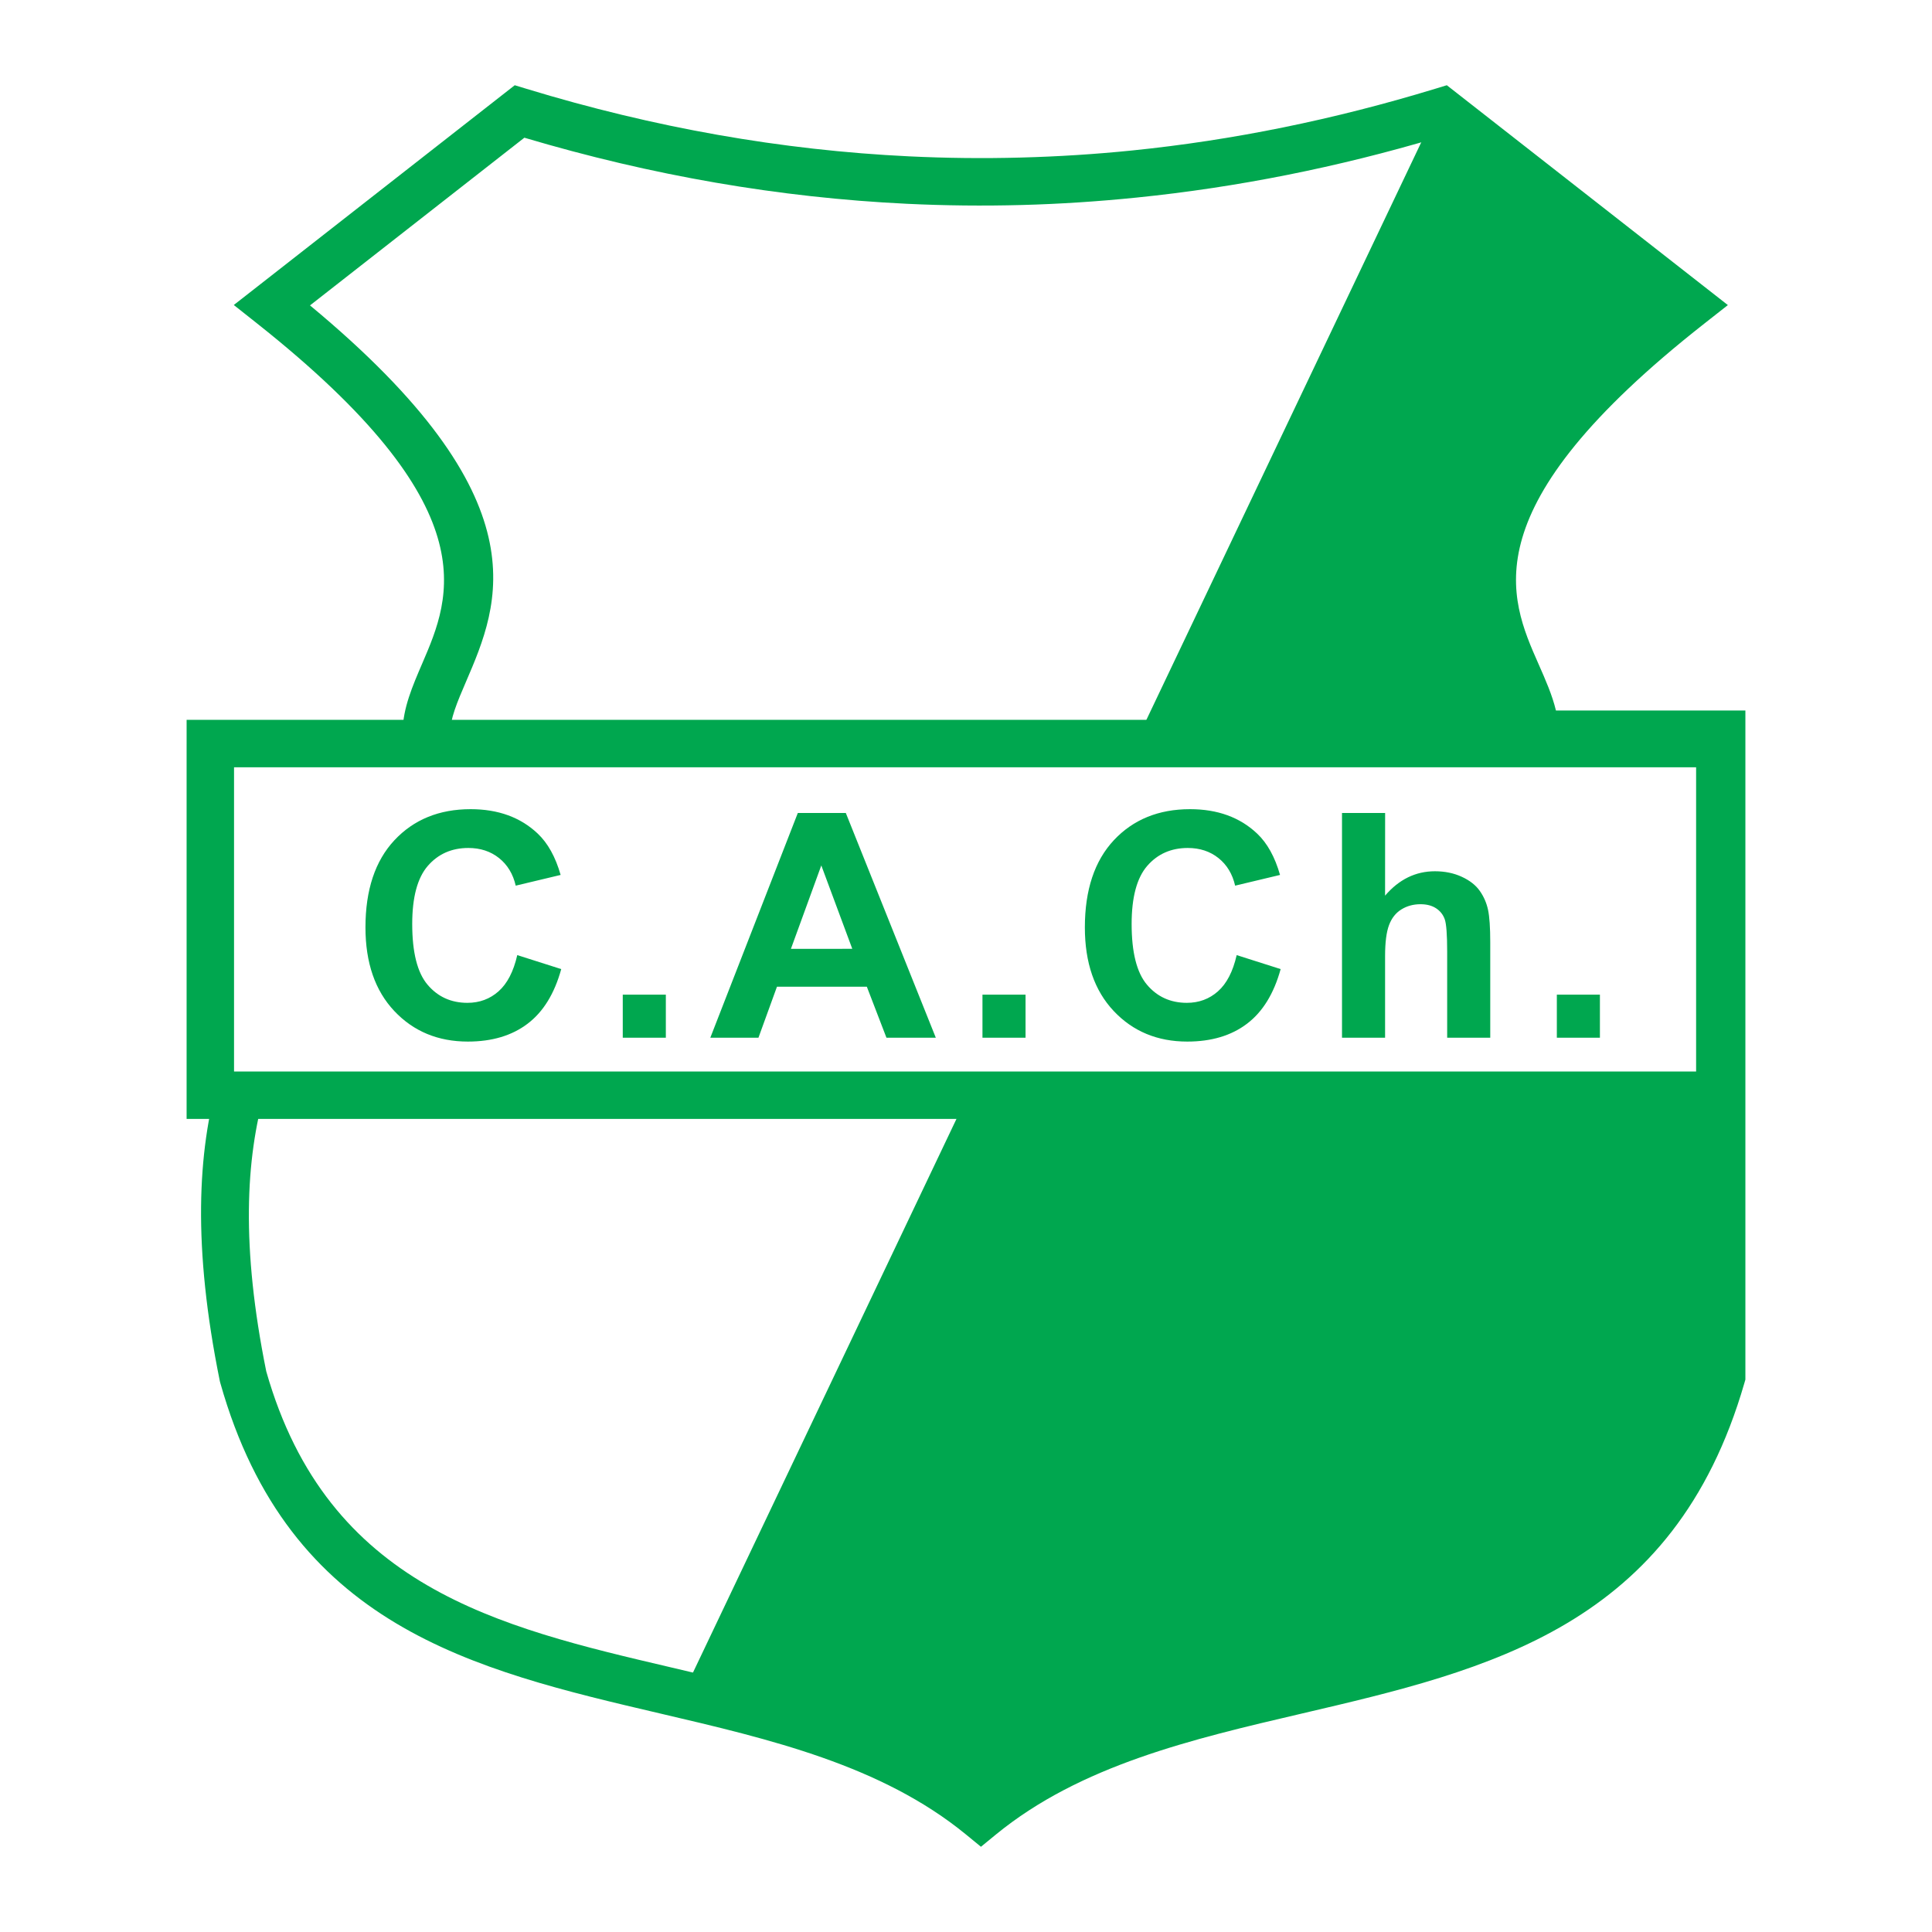
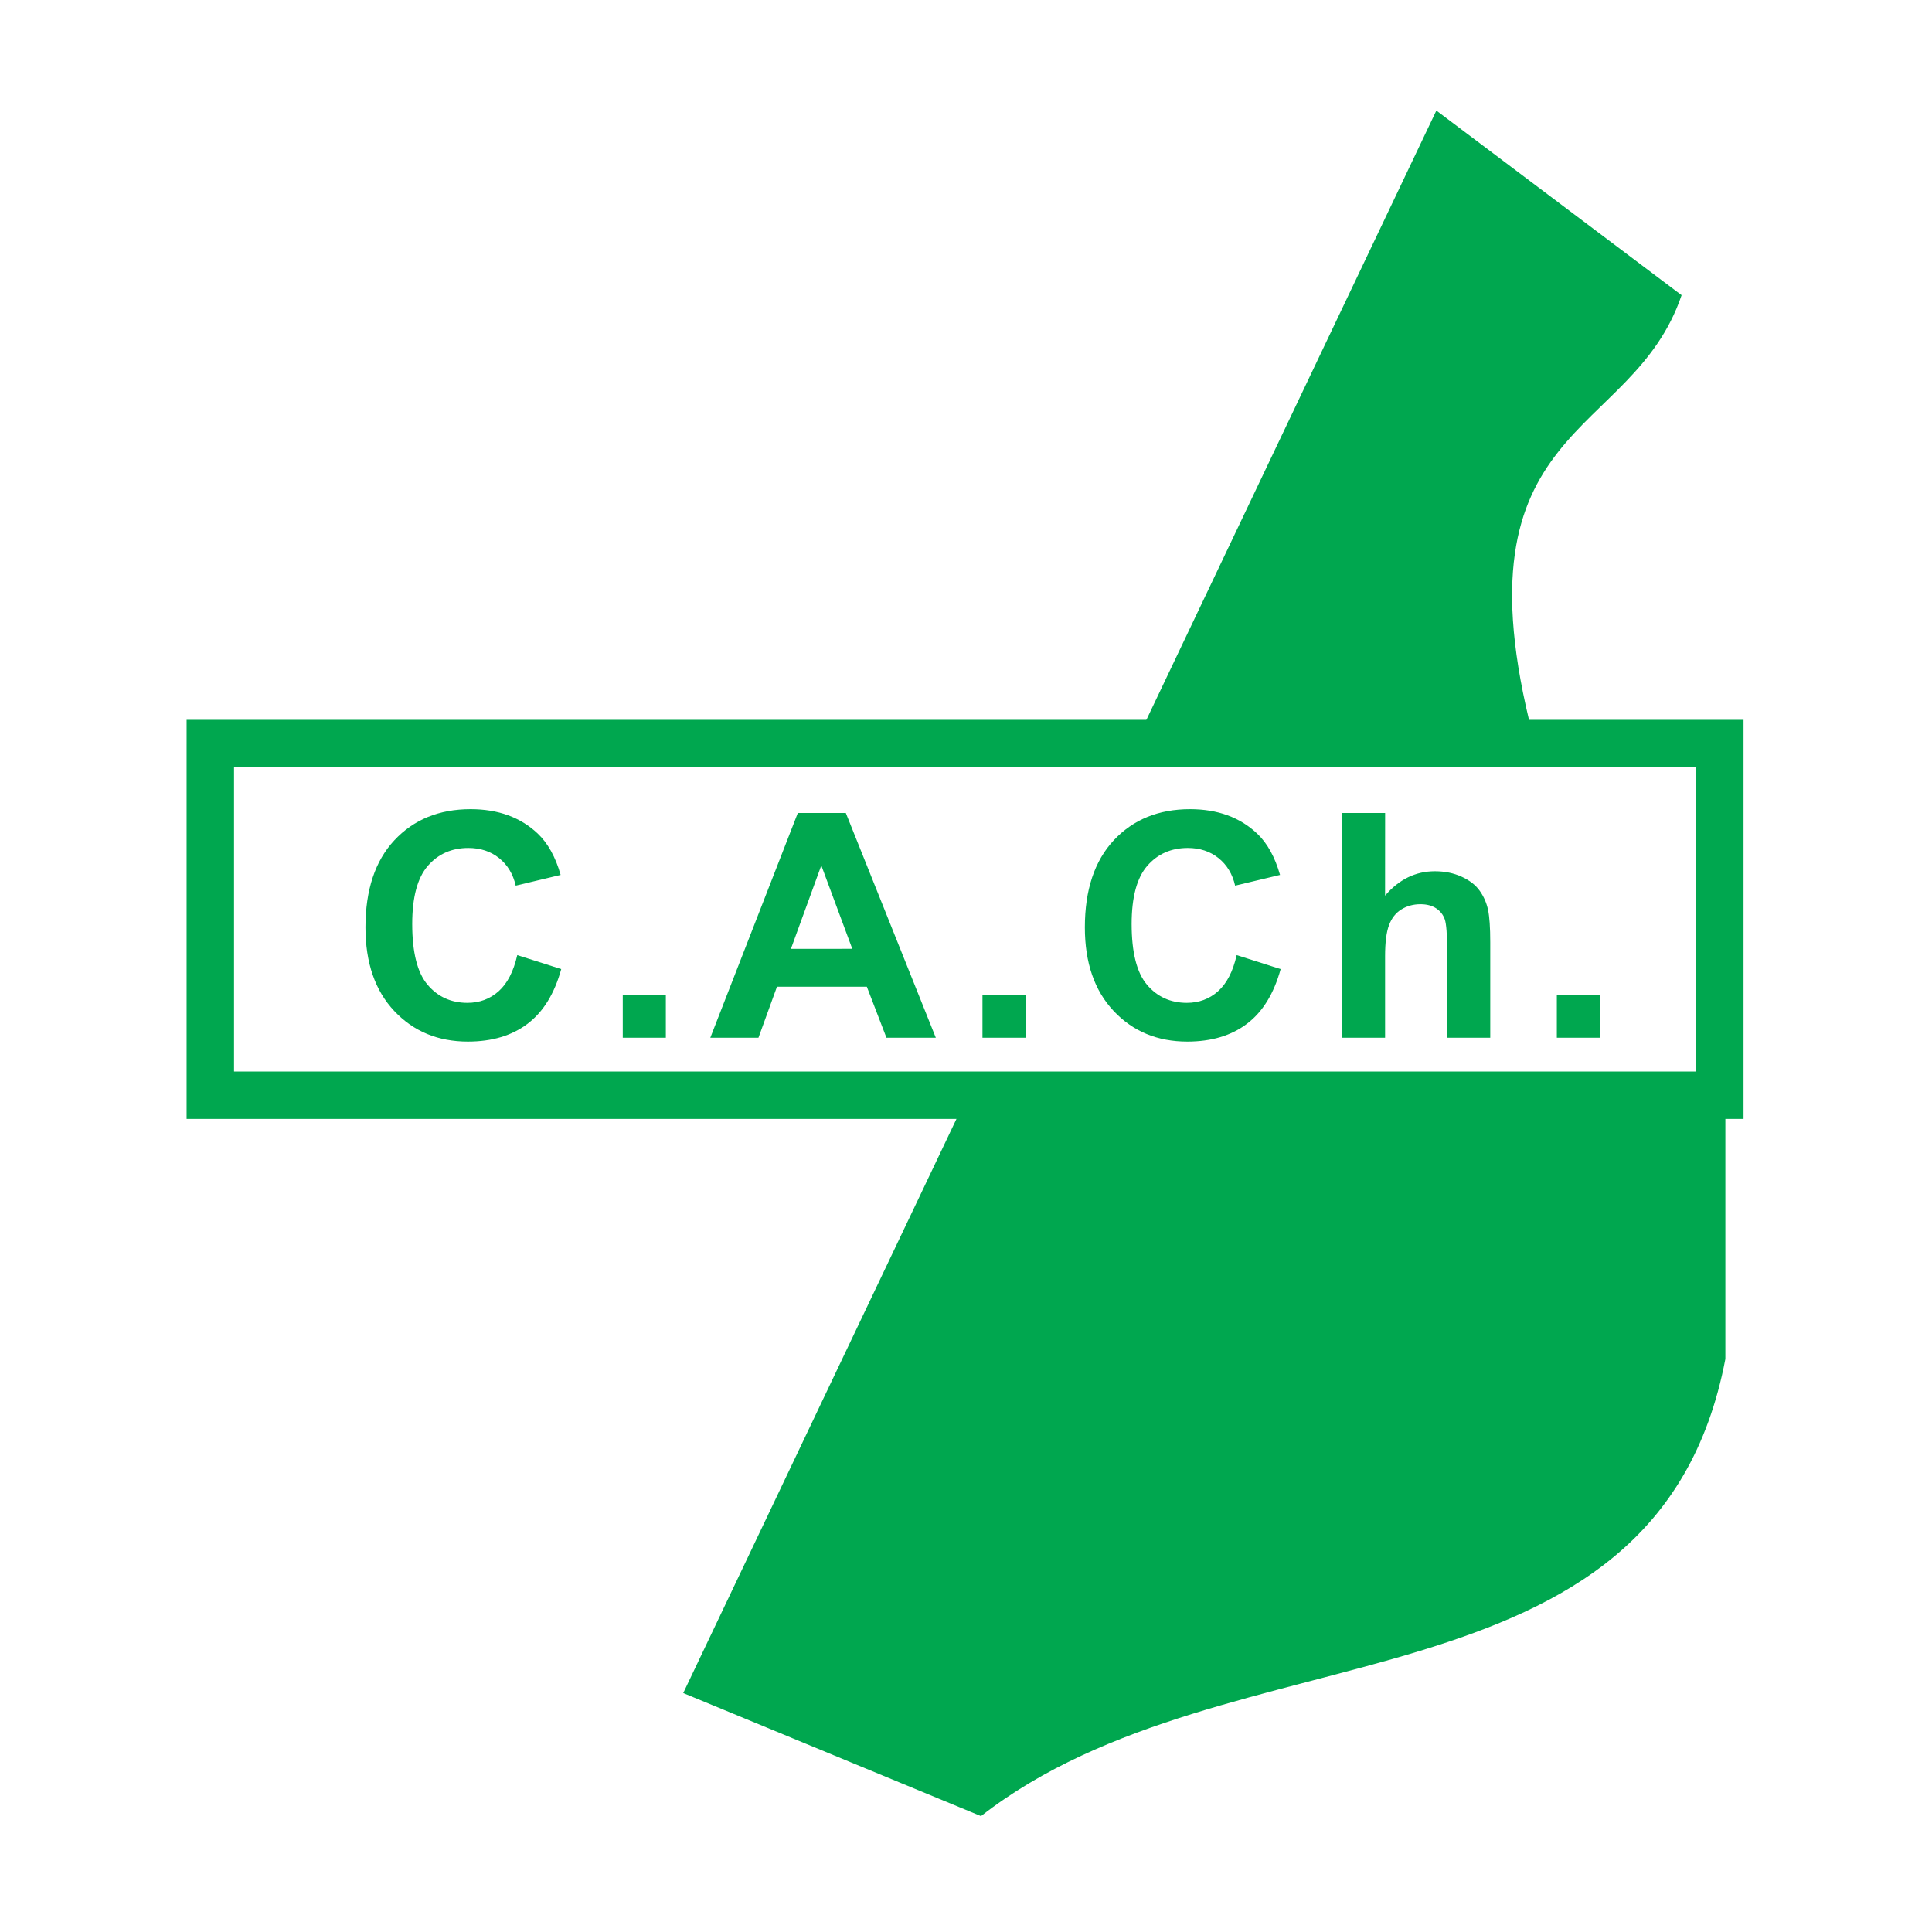
<svg xmlns="http://www.w3.org/2000/svg" version="1.0" id="Layer_1" x="0px" y="0px" width="192.756px" height="192.756px" viewBox="0 0 192.756 192.756" enable-background="new 0 0 192.756 192.756" xml:space="preserve">
  <g>
    <polygon fill-rule="evenodd" clip-rule="evenodd" fill="#FFFFFF" points="0,0 192.756,0 192.756,192.756 0,192.756 0,0  " />
-     <path fill="#00A74F" d="M52.316,13.739L30.929,30.47c23.38,19.38,18.927,29.73,15.55,37.578c-0.841,1.954-1.599,3.717-1.579,5.182   l0.005,0.335l-0.097,0.34c-2.134,7.482-5.833,12.819-9.532,18.156c-6.875,9.918-13.75,19.838-8.712,44.76   c6.129,21.518,23.115,25.494,40.419,29.543c10.88,2.545,21.877,5.119,30.889,11.834c9.023-6.719,20.033-9.293,30.937-11.84   c17.273-4.035,34.259-8.006,40.598-29.338V75.624h-16.233h-2.348l-0.02-2.348c-0.012-1.45-0.782-3.194-1.634-5.123   c-3.479-7.875-8.062-18.253,15.594-37.692L143.39,13.739c-9.962,2.961-19.95,4.951-29.966,5.97   c-3.891,0.396-7.717,0.644-11.479,0.744c-3.839,0.103-7.662,0.062-11.469-0.121C77.757,19.719,65.037,17.521,52.316,13.739   L52.316,13.739z M25.69,28.582L50.383,9.265l0.973-0.761l1.162,0.354c12.725,3.881,25.452,6.128,38.179,6.741   c3.728,0.18,7.44,0.22,11.136,0.121c3.773-0.101,7.482-0.337,11.128-0.708c10.046-1.021,20.122-3.072,30.227-6.154l1.162-0.354   l0.973,0.761l24.693,19.316l2.374,1.857l-2.365,1.858c-23.401,18.389-19.48,27.266-16.527,33.951   c0.708,1.603,1.37,3.104,1.739,4.643h16.535h2.366v2.366v64.081v0.305l-0.102,0.352c-7.028,24.293-25.437,28.594-44.156,32.967   c-10.978,2.564-22.068,5.156-30.512,12.064l-1.498,1.227l-1.497-1.227c-8.432-6.904-19.511-9.496-30.463-12.059   c-18.708-4.377-37.07-8.674-43.93-32.99l-0.046-0.176c-5.455-26.906,2.002-37.664,9.458-48.422   c3.416-4.928,6.832-9.856,8.776-16.457c0.058-2.31,0.965-4.417,1.965-6.742c2.871-6.672,6.687-15.54-16.463-33.892l-2.344-1.858   L25.69,28.582L25.69,28.582z" />
    <path fill-rule="evenodd" clip-rule="evenodd" fill="#00A74F" d="M143.306,11.03l-75.14,157.886l29.707,12.279   c24.756-19.34,67.367-9.447,74.267-45.611V73.308h-19.222c-8.076-31.393,9.902-29.238,14.854-43.857L143.306,11.03L143.306,11.03z" />
    <polygon fill-rule="evenodd" clip-rule="evenodd" fill="#FFFFFF" points="20.984,74.185 171.587,74.185 171.587,109.27    20.984,109.27 20.984,74.185  " />
    <path fill="#00A74F" d="M20.984,71.818h150.603h2.366v2.366v35.085v2.367h-2.366H20.984h-2.366v-2.367V74.185v-2.366H20.984   L20.984,71.818z M169.221,76.551H23.35v30.354h145.871V76.551L169.221,76.551z" />
    <path fill-rule="evenodd" clip-rule="evenodd" fill="#00A74F" d="M51.606,95.29l4.388,1.396c-0.672,2.445-1.791,4.266-3.354,5.449   c-1.563,1.189-3.553,1.783-5.958,1.783c-2.979,0-5.43-1.018-7.343-3.049c-1.917-2.035-2.877-4.818-2.877-8.343   c0-3.732,0.964-6.634,2.89-8.697c1.93-2.063,4.465-3.098,7.603-3.098c2.743,0,4.973,0.811,6.687,2.43   c1.017,0.96,1.782,2.34,2.292,4.131l-4.481,1.07c-0.265-1.16-0.822-2.08-1.661-2.751s-1.864-1.009-3.065-1.009   c-1.661,0-3.012,0.598-4.045,1.787c-1.034,1.193-1.555,3.129-1.555,5.799c0,2.833,0.512,4.856,1.53,6.056   c1.018,1.205,2.348,1.809,3.977,1.809c1.205,0,2.243-0.383,3.105-1.148c0.867-0.766,1.493-1.97,1.868-3.61V95.29L51.606,95.29z    M62.133,103.535v-4.297h4.298v4.297H62.133L62.133,103.535z M93.367,103.535h-4.925l-1.958-5.092h-8.966l-1.848,5.092h-4.803   l8.73-22.421h4.791L93.367,103.535L93.367,103.535z M85.032,94.663l-3.09-8.319l-3.032,8.323L85.032,94.663L85.032,94.663z    M98.021,103.535v-4.297h4.298v4.297H98.021L98.021,103.535z M123.382,95.29l4.388,1.396c-0.672,2.445-1.791,4.266-3.354,5.449   c-1.563,1.189-3.553,1.783-5.959,1.783c-2.979,0-5.429-1.018-7.342-3.049c-1.918-2.035-2.878-4.818-2.878-8.343   c0-3.732,0.965-6.634,2.89-8.697c1.93-2.063,4.465-3.098,7.604-3.098c2.743,0,4.973,0.811,6.687,2.43   c1.018,0.96,1.782,2.34,2.291,4.131l-4.48,1.07c-0.265-1.16-0.822-2.08-1.66-2.751c-0.839-0.671-1.864-1.009-3.065-1.009   c-1.66,0-3.012,0.598-4.045,1.787c-1.034,1.193-1.556,3.129-1.556,5.799c0,2.833,0.513,4.856,1.53,6.056   c1.018,1.205,2.349,1.809,3.977,1.809c1.205,0,2.243-0.383,3.105-1.148c0.867-0.766,1.494-1.97,1.868-3.61V95.29L123.382,95.29z    M138.194,81.11l-0.005,8.25c1.385-1.62,3.045-2.434,4.975-2.434c0.984,0,1.88,0.183,2.674,0.55c0.798,0.366,1.4,0.838,1.799,1.408   c0.402,0.57,0.68,1.205,0.826,1.896c0.146,0.692,0.22,1.771,0.22,3.228v9.528h-4.298v-8.58c0-1.701-0.081-2.788-0.244-3.244   c-0.163-0.456-0.452-0.822-0.863-1.091c-0.41-0.269-0.932-0.407-1.555-0.407c-0.712,0-1.351,0.175-1.909,0.521   c-0.562,0.346-0.972,0.871-1.232,1.567c-0.261,0.696-0.392,1.73-0.392,3.097v8.136h-4.298V81.114L138.194,81.11L138.194,81.11z    M155.326,103.535v-4.297h4.298v4.297H155.326L155.326,103.535z" />
  </g>
</svg>